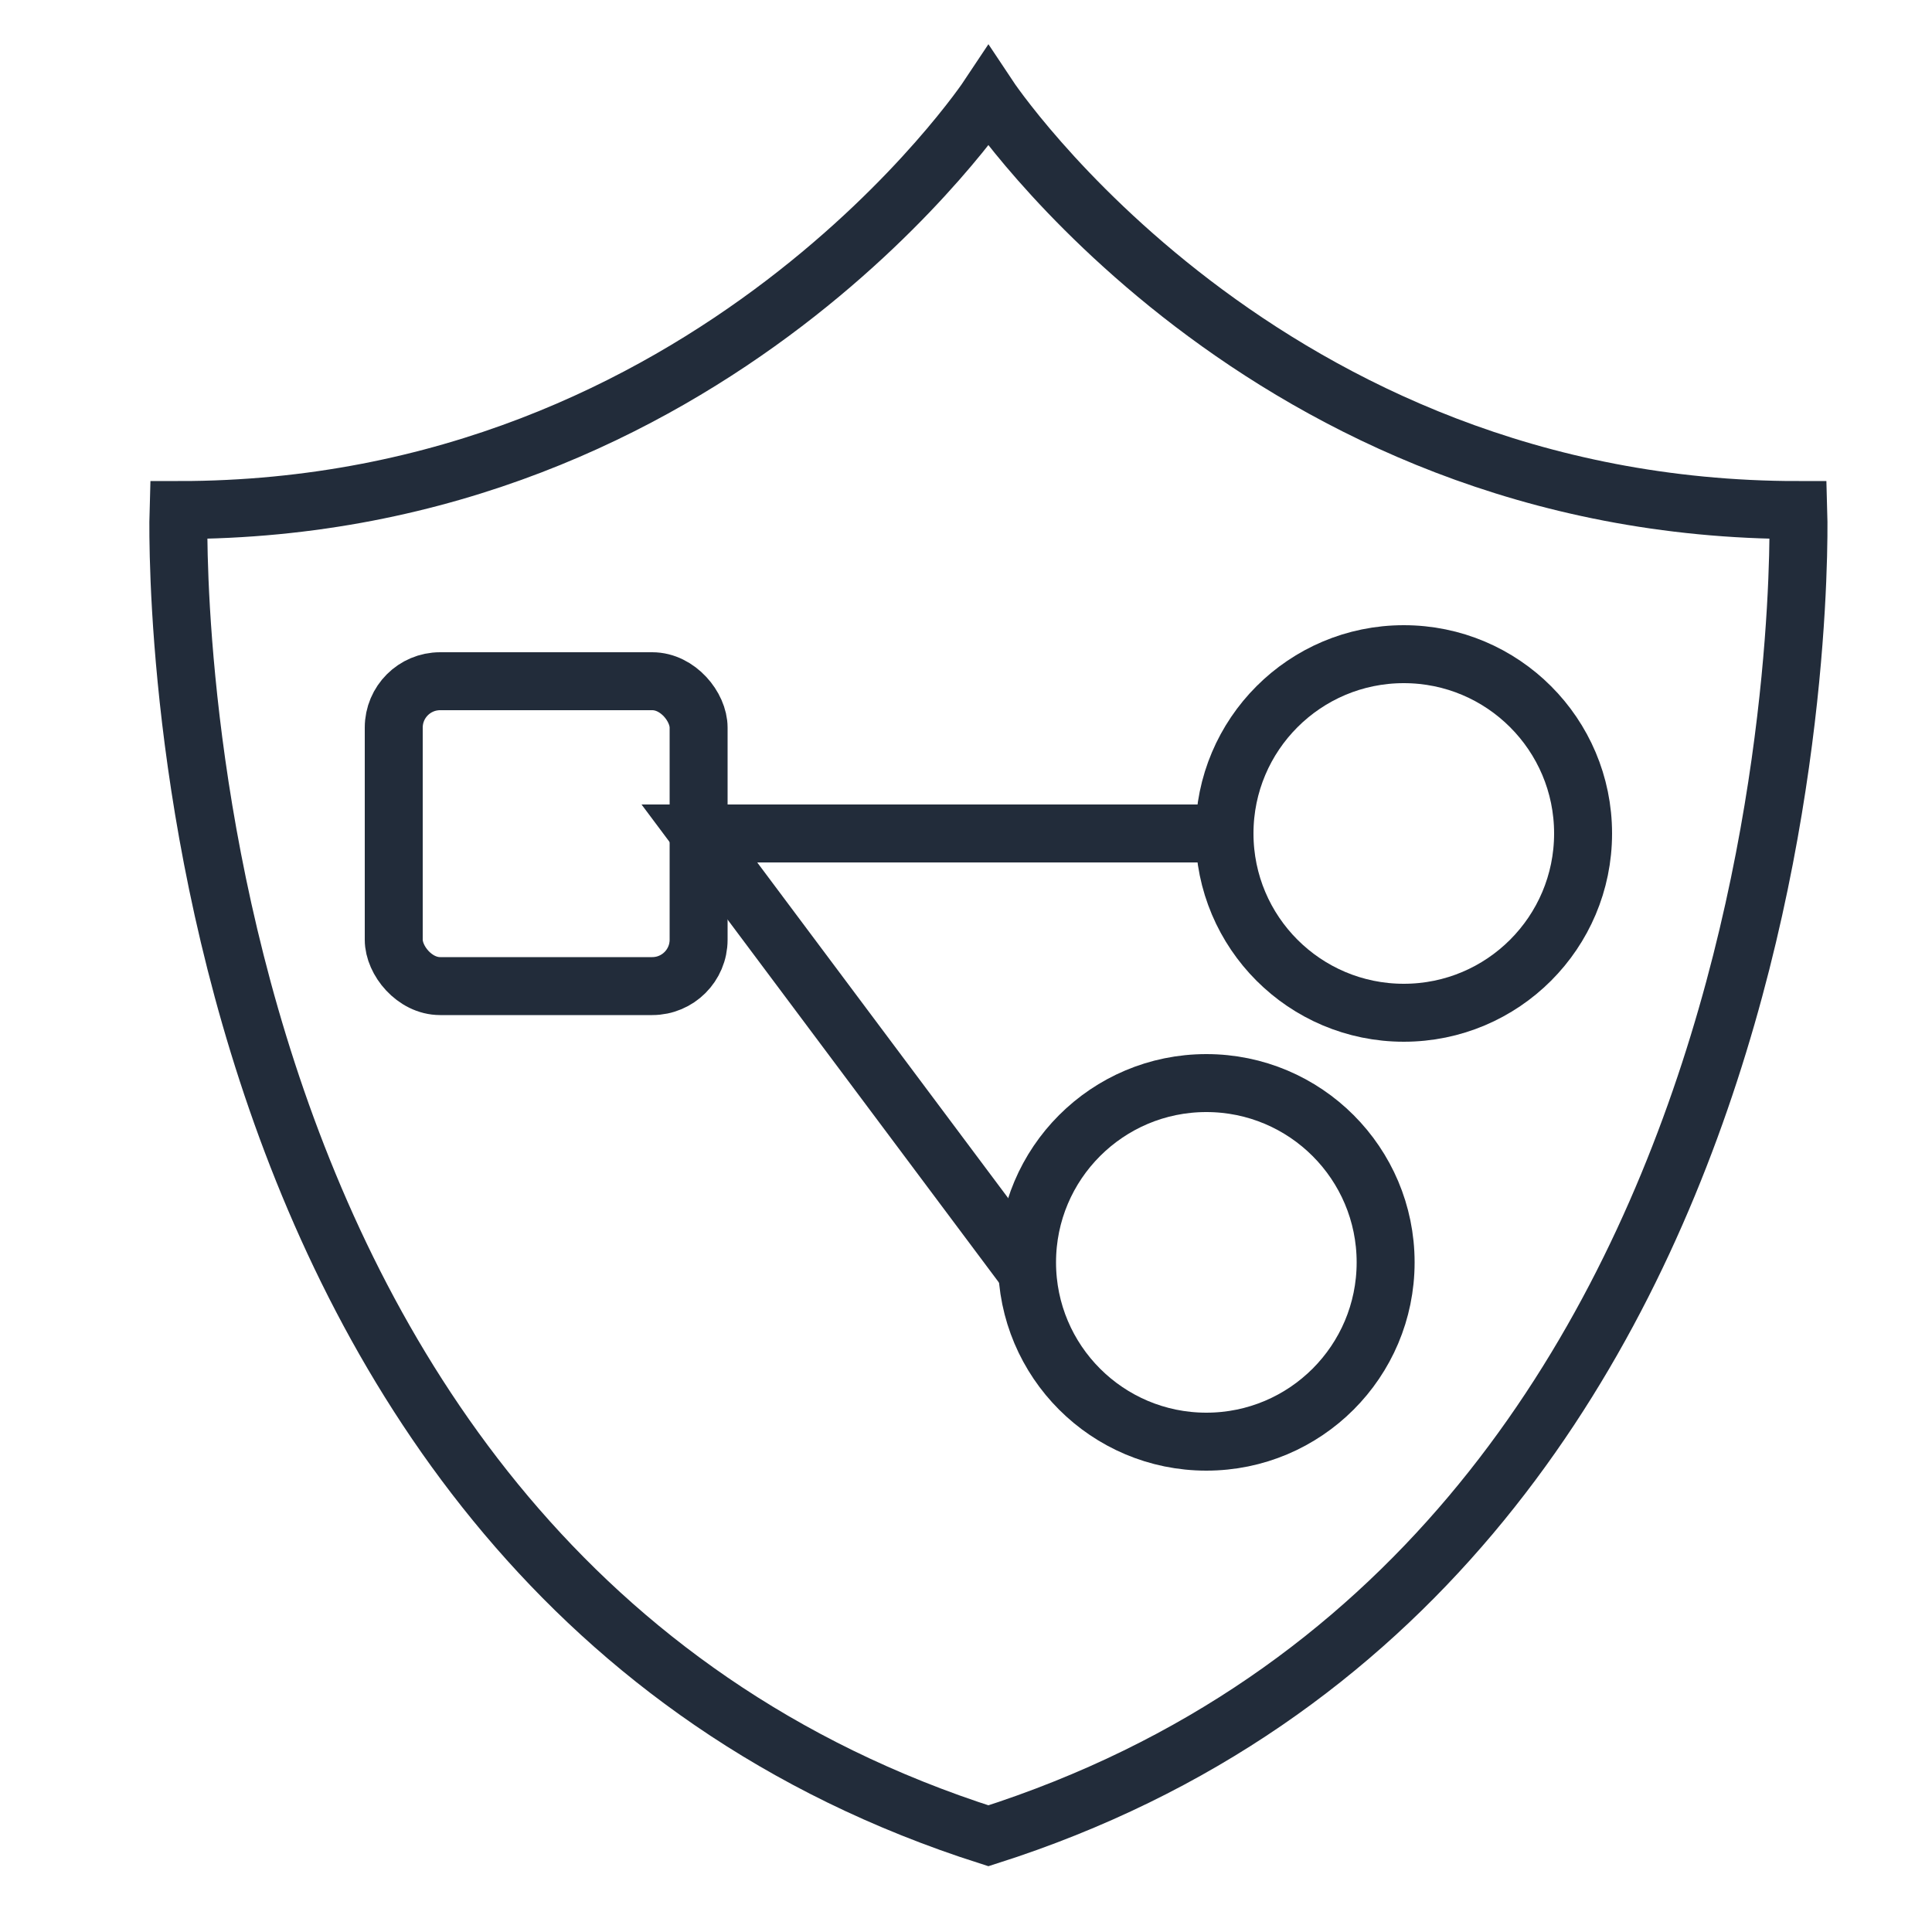
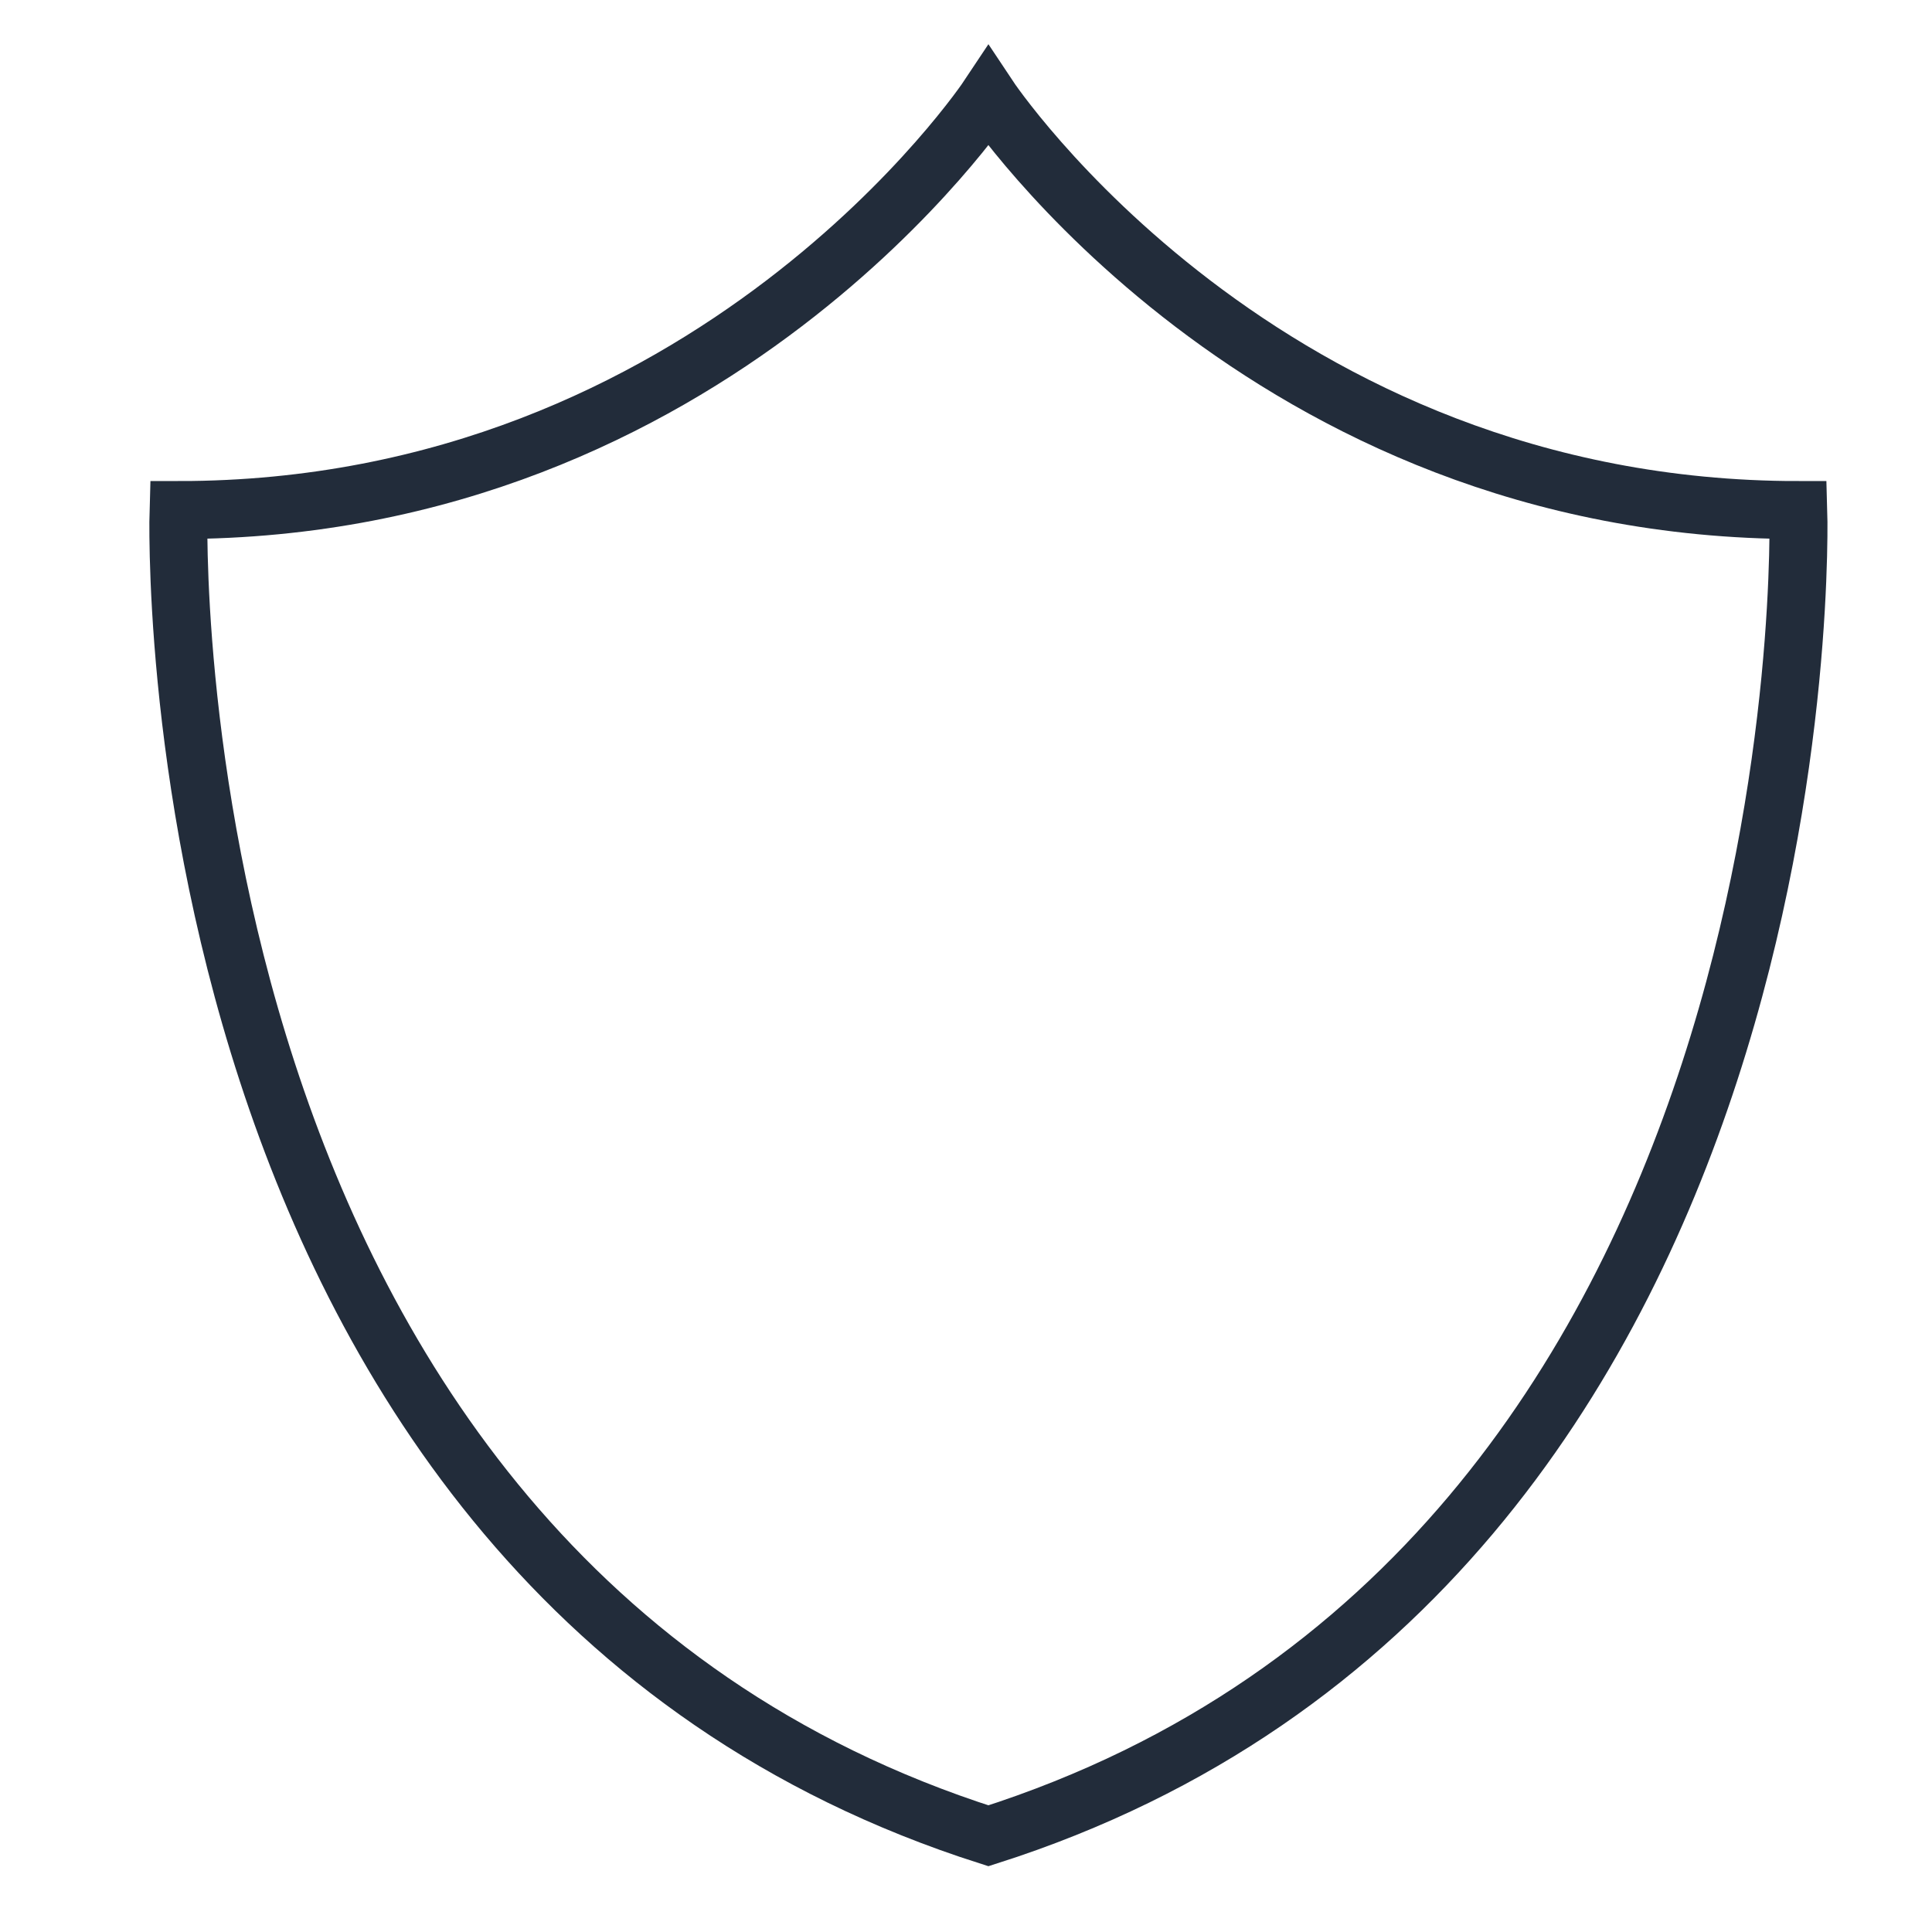
<svg xmlns="http://www.w3.org/2000/svg" id="Layer_1" data-name="Layer 1" viewBox="0 0 50 50">
  <defs>
    <style>
      .cls-1 {
        fill: none;
        stroke: #222c3a;
        stroke-miterlimit: 10;
        stroke-width: 1.5px;
      }
    </style>
  </defs>
  <path class="cls-1" d="M25.58,47.51c21.82-6.96,20.96-34.31,20.96-34.31-13.86,0-20.96-10.7-20.96-10.7,0,0-7.11,10.7-20.96,10.7,0,0-.86,27.35,20.96,34.31Z" />
-   <polyline class="cls-1" points="31.89 21.57 18.1 21.57 26.57 32.9" />
-   <circle class="cls-1" cx="36.33" cy="21.57" r="4.64" />
-   <circle class="cls-1" cx="31.22" cy="32.67" r="4.64" />
-   <rect class="cls-1" x="10.19" y="17.63" width="7.89" height="7.89" rx="1.2" ry="1.2" />
</svg>